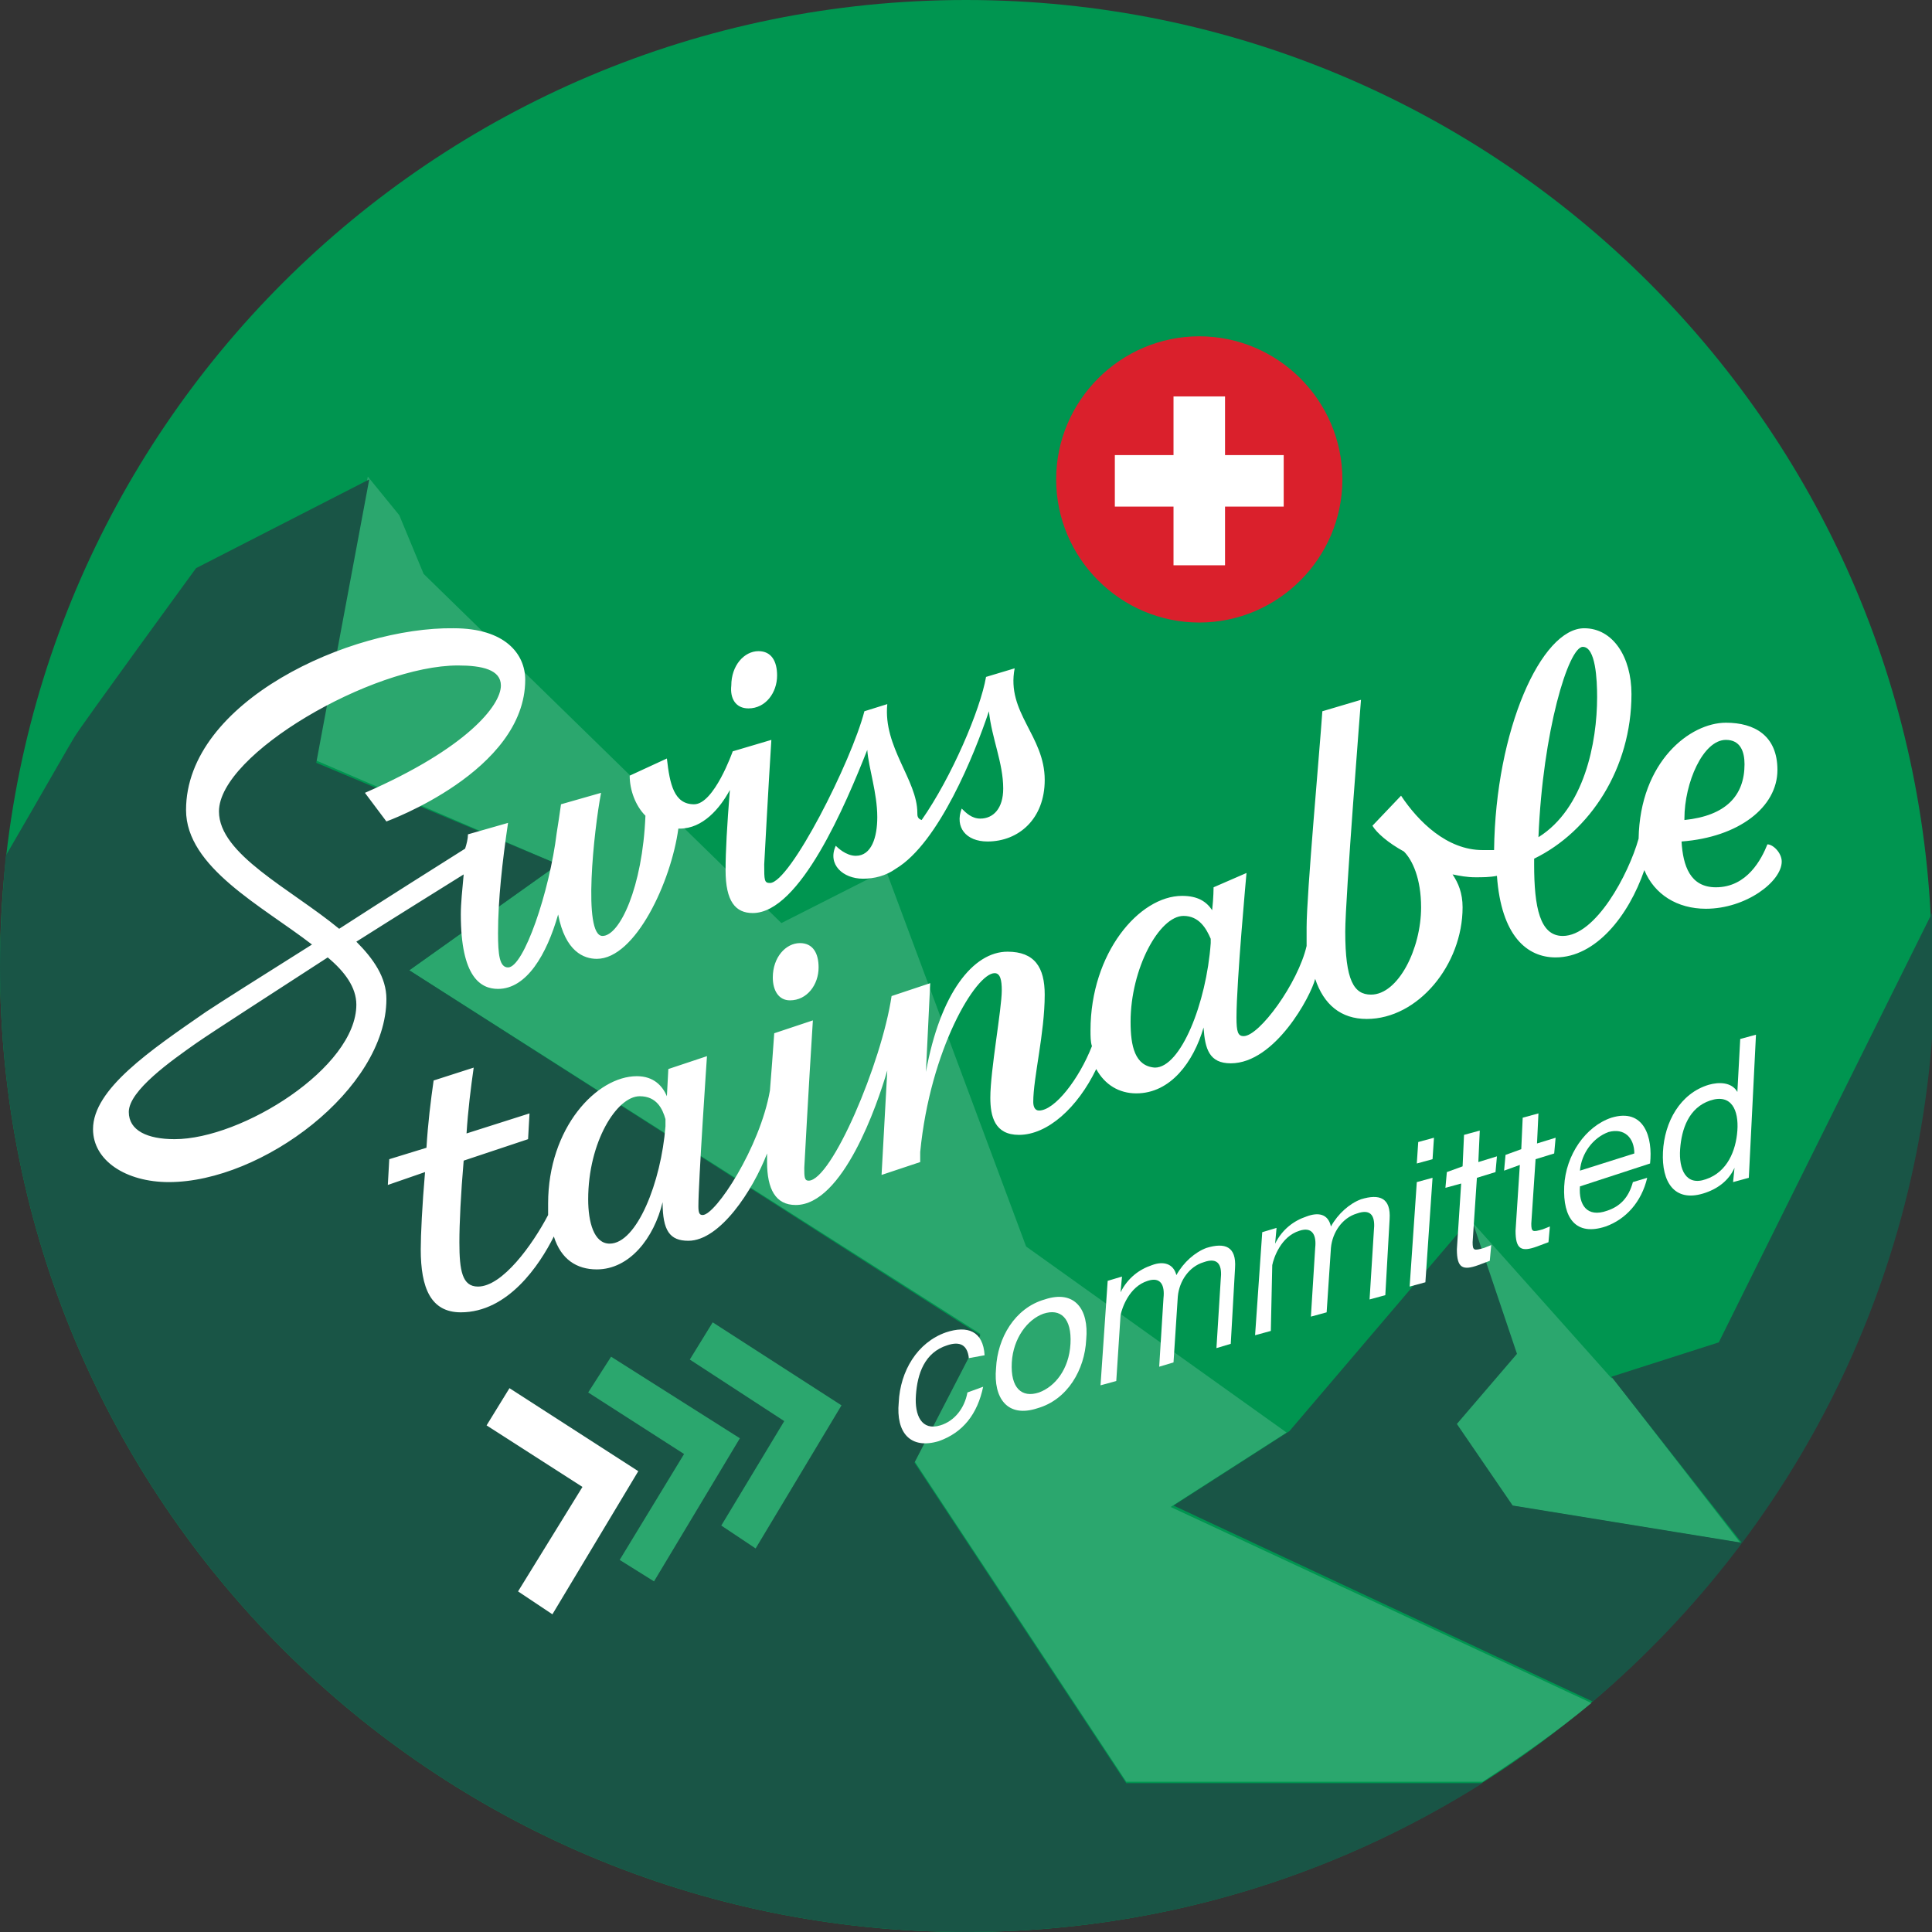
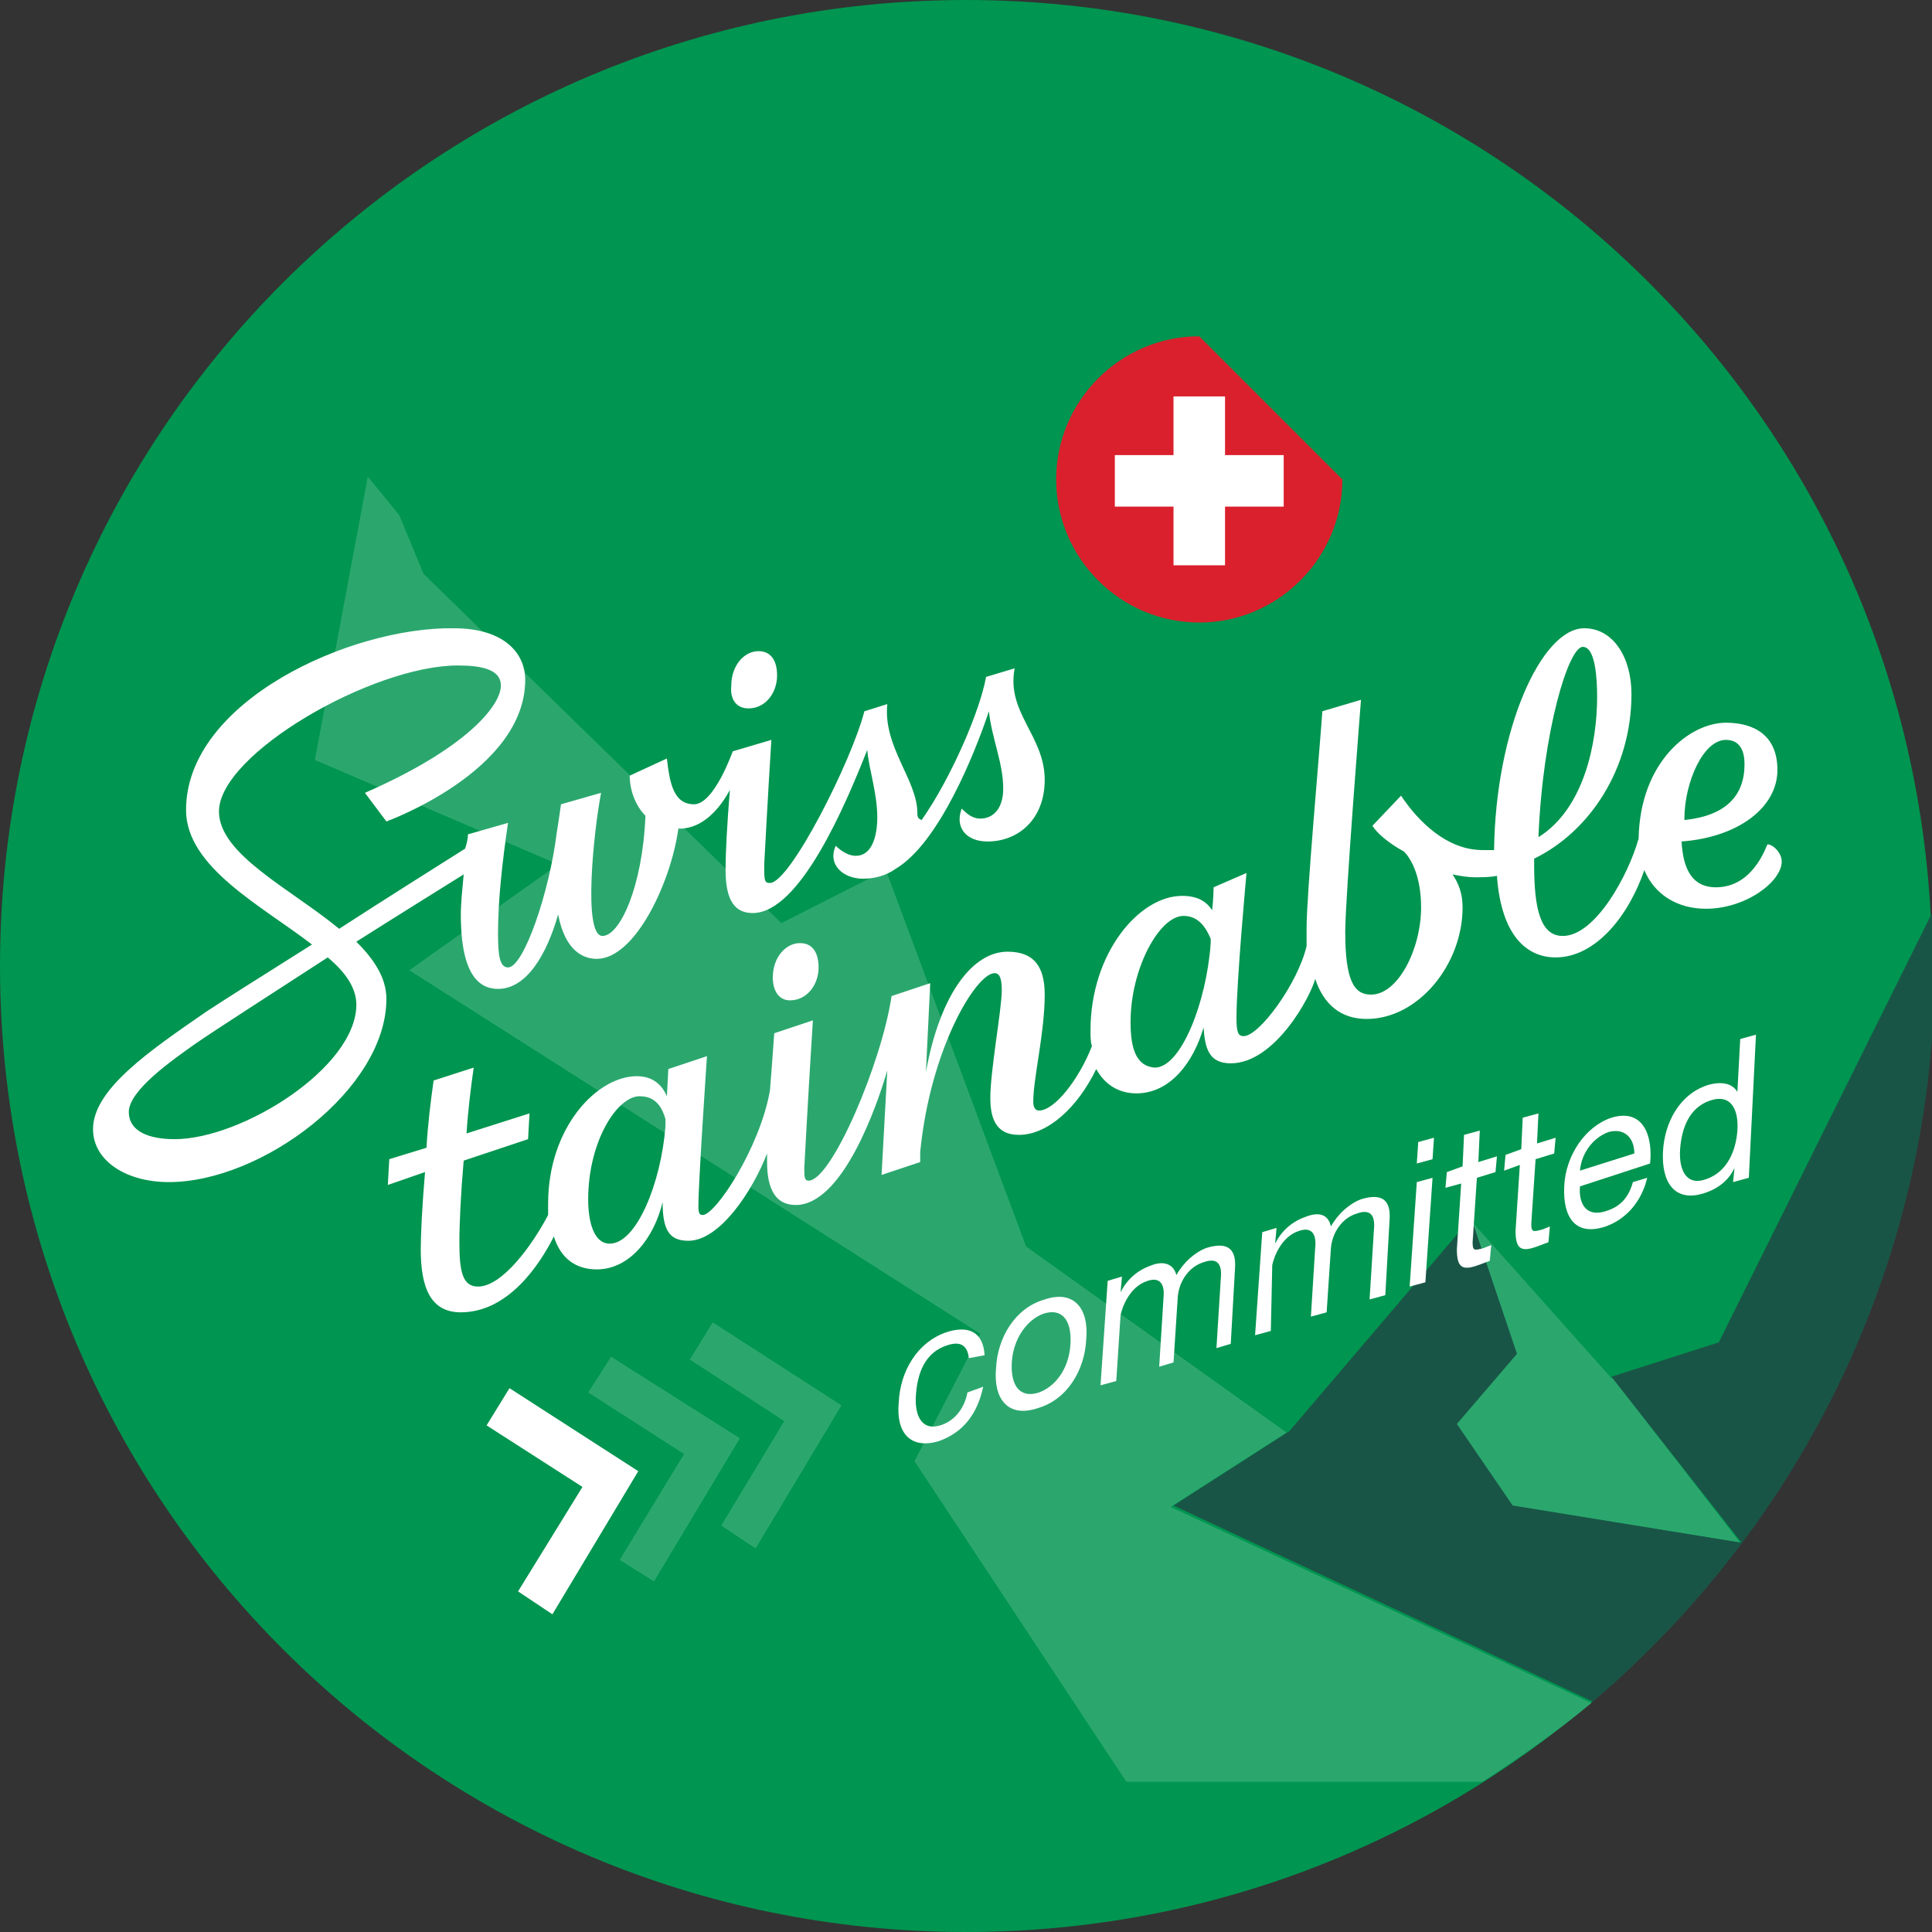
<svg xmlns="http://www.w3.org/2000/svg" version="1.1" id="Layer_1" x="0px" y="0px" viewBox="0 0 135 135" style="enable-background:new 0 0 135 135;" xml:space="preserve">
  <rect x="0" y="0" width="135" height="135" fill="#333333" stroke="none" />
  <style type="text/css">
	.st0{fill:#009550;}
	.st1{fill:#2BA76E;}
	.st2{fill:#195546;}
	.st3{fill:#DA202C;}
	.st4{fill:#FFFFFF;}
</style>
  <path class="st0" d="M135,67.5c0,37.3-30.2,67.5-67.5,67.5C30.2,135,0,104.8,0,67.5C0,30.2,30.2,0,67.5,0C104.8,0,135,30.2,135,67.5  L135,67.5z" />
  <g>
    <polygon class="st1" points="105.6,105.2 121.6,107.8 112.7,96.3 112.6,96.3 102.7,85.2 105.9,94.6 101.7,99.5  " />
    <path class="st1" d="M81.8,105.3l8.1-5.2l-18.2-13l-9.8-26.3l-7.3,3.7l-25-24.4l-1.7-4.1l-2.2-2.7l-3.7,19.8L39,60.4l-10.4,7.4   l39.9,25.4l-4.6,8.9l14.8,22.4h24.9c2.6-1.7,5.2-3.5,7.6-5.5L81.8,105.3z" />
  </g>
  <g>
    <path class="st2" d="M112.6,96.2L112.6,96.2l9.1,11.6l-16-2.6l-3.9-5.7l4.2-4.9l-3.2-9.5l-12.7,14.9l-8.1,5.2l29.3,13.7   c14.6-12.4,23.9-30.9,23.9-51.5c0-1.3,0-2.5-0.1-3.8l-15,30.2L112.6,96.2z" />
-     <path class="st2" d="M67.5,135c13.3,0,25.6-3.8,36.1-10.4H78.7l-14.8-22.4l4.6-8.9L28.6,67.8L39,60.4l-16.9-7.1l3.7-19.8l-12.1,6.2   c0,0-8.1,11.1-8.5,11.8c-0.2,0.3-2.3,4-4.8,8.3C0.2,62.2,0,64.8,0,67.5C0,104.8,30.2,135,67.5,135z" />
  </g>
-   <path class="st3" d="M83.8,23.5c-5.5,0-10,4.5-10,10c0,5.5,4.5,10,10,10s10-4.5,10-10C93.8,28,89.3,23.5,83.8,23.5" />
+   <path class="st3" d="M83.8,23.5c-5.5,0-10,4.5-10,10c0,5.5,4.5,10,10,10s10-4.5,10-10" />
  <polygon class="st4" points="85.6,31.8 85.6,27.7 82,27.7 82,31.8 77.9,31.8 77.9,35.4 82,35.4 82,39.5 85.6,39.5 85.6,35.4   89.7,35.4 89.7,31.8 85.6,31.8 " />
  <path class="st4" d="M55.2,69.9c1.2,0,2-1.1,2-2.3c0-1-0.4-1.7-1.3-1.7c-1,0-1.9,1-1.9,2.4C54,69.2,54.4,69.9,55.2,69.9L55.2,69.9z   M52.3,49.5c1.2,0,2-1.1,2-2.3c0-1-0.4-1.7-1.3-1.7c-1,0-1.9,1-1.9,2.4C51,48.8,51.4,49.5,52.3,49.5L52.3,49.5z M64.1,56.8  c0-2.3-2.4-4.6-2.1-7.6l-1.6,0.5c-0.9,3.5-5.2,12-6.6,12c-0.4,0-0.4-0.2-0.4-1.3c0,0,0.3-5.6,0.5-8.7l-2.7,0.8c0,0-1.3,3.7-2.7,3.7  c-1.4,0-1.7-1.4-1.9-3.2L44,54.2c0,1,0.4,2.1,1.1,2.8c-0.2,5-1.8,8.4-3,8.4c-1.4,0-0.6-7.4-0.1-10l-2.8,0.8c-0.1,0.7-0.2,1.4-0.3,2  c-0.5,4.1-2.3,9.4-3.4,9.4c-0.6,0-0.7-0.9-0.7-2.4c0-2.3,0.3-5,0.7-7.7l-2.8,0.8c0,0.3-0.1,0.7-0.2,1c-1.9,1.2-5.4,3.4-8.8,5.6  c-3.4-2.8-8.4-5.2-8.4-8.2c0-4,10.7-10.2,16.7-10.2c1.7,0,3,0.3,3,1.4c0,1.4-2.4,4.4-9.5,7.5l1.5,2c0,0,9.7-3.5,9.7-9.9  c0-1.8-1.4-3.6-5-3.6C24.5,43.8,13,49,13,56.6c0,4,5.3,6.7,8.8,9.4c-3.5,2.2-6.5,4.1-7.4,4.7c-3.9,2.7-7.9,5.4-7.9,8.2  c0,2.2,2.3,3.7,5.3,3.7c6.5,0,15.2-6.5,15.2-12.8c0-1.5-0.9-2.8-2.1-4c3-1.9,5.9-3.7,7.5-4.7c-0.1,1.1-0.2,2-0.2,2.8  c0,4.4,1.4,5.2,2.6,5.2c2,0,3.4-2.4,4.2-5.2c0.5,2.6,1.8,3.1,2.7,3.1c2.7,0,5.2-5.4,5.7-9.1h0.1c1.6,0,2.8-1.4,3.5-2.7  c-0.2,2.5-0.3,4.3-0.3,5.6c0,2.2,0.7,3,1.9,3c3.3,0,6.5-7.6,8-11.4c0.1,1.3,0.7,3,0.7,4.7c0,1.4-0.4,2.7-1.5,2.7  c-0.7,0-1.3-0.6-1.4-0.7c-0.6,1.3,0.5,2.3,1.9,2.3c0.8,0,1.6-0.2,2.3-0.7c3-1.8,5.5-8,6.5-11c0.2,1.9,1,3.6,1,5.4  c0,1.4-0.7,2.1-1.6,2.1c-0.6,0-1-0.4-1.3-0.7c-0.5,1.3,0.3,2.3,1.8,2.3c2.2,0,4-1.6,4-4.3c0-3.1-2.7-4.7-2.1-7.8l-2,0.6  c-0.4,2.3-2.4,7-4.5,10C64.1,57.2,64.1,57,64.1,56.8L64.1,56.8z M9,77.7c0-1.5,3-3.6,4.7-4.8c1.3-0.9,5.2-3.4,9.2-6  c1.2,1,2,2.1,2,3.3c0,4.4-8,9.4-12.7,9.4C10.3,79.6,9,79,9,77.7L9,77.7z M41.7,88.7c2.3,0,4-2.2,4.6-4.7c0,2,0.5,2.7,1.8,2.7  c2.2,0,4.5-3.5,5.5-6.1c0,0.3,0,0.5,0,0.6c0,1.9,0.6,3,2,3c3.3,0,5.7-7,6.4-9.4l-0.4,7.3l2.7-0.9l0-0.7C65,73.3,68.2,68,69.5,68  c0.4,0,0.5,0.5,0.5,1.2c0,1.3-0.8,5.6-0.8,7.5c0,1.3,0.3,2.6,2,2.6c2,0,4.1-1.9,5.4-4.6c0.6,1.1,1.6,1.7,2.8,1.7  c2.4,0,4-2.2,4.7-4.6c0.1,1.5,0.4,2.5,1.9,2.5c3.1,0,5.6-4.7,5.9-5.9c0.6,1.8,1.8,2.8,3.6,2.8c3.6,0,6.7-3.8,6.7-7.8  c0-1-0.3-1.7-0.7-2.3c0.5,0.1,1,0.2,1.6,0.2c0.5,0,1,0,1.5-0.1c0.3,4.2,2.1,5.7,4.1,5.7c2.8,0,5.1-2.9,6.2-6.1  c0.7,1.7,2.3,2.7,4.3,2.7c2.8,0,5.3-1.9,5.3-3.3c0-0.6-0.6-1.2-1-1.2c-0.4,1-1.4,3-3.6,3c-1.8,0-2.3-1.5-2.4-3.2  c4-0.3,6.7-2.4,6.7-5c0-2.4-1.6-3.3-3.6-3.3c-2.5,0-6,2.7-6.1,8.1c-0.7,2.5-3,6.8-5.3,6.8c-1.6,0-2-2-2-5V60  c3.9-1.9,6.8-6.3,6.8-11.5c0-2.6-1.3-4.6-3.3-4.6c-3,0-6.2,7.1-6.3,15.5c-0.3,0-0.5,0-0.8,0c-2.5,0-4.5-2-5.7-3.8l-2,2.1  c0.3,0.5,1.1,1.2,2.2,1.8c0.6,0.6,1.2,1.9,1.2,3.9c0,2.9-1.6,6.1-3.5,6.1c-1.2,0-1.8-1-1.8-4.4c0-2.3,1.1-16.2,1.1-16.2l-2.7,0.8  c-0.2,2.9-1.1,12.8-1.1,15.1c0,0.5,0,0.9,0,1.3c-0.6,2.6-3.3,6.3-4.4,6.3c-0.4,0-0.5-0.3-0.5-1.3c0-2.5,0.7-10.1,0.7-10.1L84.8,62  c0,0,0,0.7-0.1,1.6c-0.4-0.6-1-1-2.1-1c-3,0-6.4,4-6.4,9.4c0,0.4,0,0.8,0.1,1.1c-0.9,2.3-2.6,4.5-3.7,4.5c-0.3,0-0.4-0.3-0.4-0.6  c0-1.7,0.8-4.8,0.8-7.5c0-1.9-0.7-3-2.6-3c-2.4,0-4.7,2.9-5.7,8.4l0.3-6.2l-2.7,0.9c-0.7,4.7-4.2,12.9-5.8,12.9  c-0.3,0-0.3-0.3-0.3-0.9c0,0,0.3-5.6,0.6-10.3l-2.7,0.9c-0.1,1.4-0.2,2.8-0.3,4c-0.7,4-3.8,8.7-4.7,8.7c-0.2,0-0.3-0.1-0.3-0.6  c0-1.7,0.6-10.5,0.6-10.5l-2.7,0.9l-0.1,1.9c-0.3-0.7-0.9-1.4-2.1-1.4c-2.8,0-6.2,3.6-6.2,8.9c0,0.3,0,0.6,0,0.8  c-1.1,2.1-3.2,5-4.9,5c-1.1,0-1.3-1.1-1.3-3.1c0-1.3,0.1-3.4,0.3-5.7l4.5-1.5l0.1-1.8l-4.4,1.4c0.1-1.6,0.3-3.2,0.5-4.6l-2.8,0.9  c-0.2,1.4-0.4,3-0.5,4.7L27.2,81l-0.1,1.8l2.6-0.9c-0.2,2.3-0.3,4.4-0.3,5.4c0,2.7,0.7,4.4,2.8,4.4c3.3,0,5.5-3.3,6.5-5.3  C39.2,88,40.3,88.7,41.7,88.7L41.7,88.7z M110.6,45.2c0.9,0,1,2.3,1,3.5c0,3.2-0.9,7.8-4.1,9.8C107.8,51.1,109.6,45.2,110.6,45.2  L110.6,45.2z M117.7,57.2c0-2.5,1.3-5.5,2.9-5.5c1,0,1.3,0.8,1.3,1.7c0,2.2-1.3,3.6-4.2,3.9C117.7,57.4,117.7,57.3,117.7,57.2  L117.7,57.2z M79,71.4c0-3.7,2-7.4,3.7-7.4c1.1,0,1.6,0.9,1.9,1.6v0.3c-0.3,4.2-2.1,8.7-3.9,8.7C79.3,74.5,79,73.1,79,71.4L79,71.4z   M41.1,83.8c0-4,2-7.2,3.6-7.2c1.2,0,1.6,0.9,1.8,1.6l0,0.5c-0.3,3.9-2,8.2-3.9,8.2C41.5,86.9,41.1,85.4,41.1,83.8L41.1,83.8z" />
  <g>
    <path class="st4" d="M67.7,94.9c-0.1-0.9-0.6-1.2-1.5-0.9c-1.6,0.5-2.1,2-2.2,3.5c-0.1,1.4,0.4,2.5,1.7,2.1c1-0.3,1.7-1.2,1.9-2.3   l1.1-0.4c-0.4,1.9-1.4,3.2-3.1,3.8c-2,0.6-3-0.6-2.8-2.7c0.1-2.2,1.3-4.2,3.3-4.9c1.5-0.5,2.6-0.1,2.7,1.6L67.7,94.9z" />
    <path class="st4" d="M73,90.8c2.1-0.7,3.1,0.7,2.9,2.8c-0.1,2.1-1.3,4.2-3.4,4.8c-2.1,0.7-3.1-0.7-2.9-2.8   C69.7,93.5,70.9,91.4,73,90.8z M72.6,97.3c1.1-0.4,2.1-1.6,2.2-3.4c0.1-1.8-0.7-2.5-1.9-2.1c-1.1,0.4-2.1,1.7-2.2,3.4   C70.6,97,71.4,97.7,72.6,97.3z" />
    <path class="st4" d="M77.4,89.5l1-0.3l-0.1,1.1l0,0c0.5-1,1.3-1.6,2.2-1.9c0.8-0.3,1.5-0.1,1.7,0.7c0.5-0.9,1.3-1.6,2.1-1.9   c1.3-0.4,2.1-0.1,2,1.4l-0.3,5.3L85,94.2l0.3-4.8c0.1-0.9-0.1-1.6-1.2-1.2c-1,0.3-1.7,1.3-1.8,2.4L82,95.2L81,95.5l0.3-4.8   c0.1-0.9-0.2-1.5-1.1-1.2c-1.3,0.4-1.8,1.9-1.9,2.4L78,96.5l-1.1,0.3L77.4,89.5z" />
    <path class="st4" d="M88.2,86.1l1-0.3l-0.1,1.1l0,0c0.5-1,1.3-1.6,2.2-1.9c0.8-0.3,1.5-0.2,1.7,0.7c0.5-0.9,1.3-1.6,2.1-1.9   c1.3-0.4,2.1-0.1,2,1.4l-0.3,5.3l-1.1,0.3l0.3-4.8c0.1-0.9-0.1-1.6-1.2-1.2c-1,0.3-1.7,1.3-1.8,2.4l-0.3,4.5l-1.1,0.3l0.3-4.8   c0.1-0.9-0.2-1.5-1.1-1.2c-1.3,0.4-1.8,1.9-1.9,2.4L88.8,93l-1.1,0.3L88.2,86.1z" />
    <path class="st4" d="M99,82.6l1.1-0.3l-0.5,7.3l-1.1,0.3L99,82.6z M100.1,81l-1.1,0.3l0.1-1.5l1.1-0.3L100.1,81z" />
    <path class="st4" d="M103.3,81.2l1.3-0.4l-0.1,1.1l-1.3,0.4l-0.3,4.5c0,0.6,0.1,0.6,0.8,0.4l0.5-0.2l-0.1,1.1l-0.8,0.3   c-1.1,0.4-1.5,0.2-1.5-1.1l0.3-4.6L101,83l0.1-1.1l1.1-0.4l0.1-2.2l1.1-0.3L103.3,81.2z" />
    <path class="st4" d="M107.4,79.9l1.3-0.4l-0.1,1.1l-1.3,0.4l-0.3,4.5c0,0.6,0.1,0.6,0.8,0.4l0.5-0.2l-0.1,1.1l-0.8,0.3   c-1.1,0.4-1.5,0.2-1.5-1.1l0.3-4.6l-1.1,0.4l0.1-1.1l1.1-0.4l0.1-2.2l1.1-0.3L107.4,79.9z" />
    <path class="st4" d="M115.1,82.3c-0.4,1.7-1.5,2.9-2.9,3.4c-2.1,0.7-3-0.6-2.9-2.8c0.1-2.2,1.5-4.2,3.3-4.8   c2.3-0.7,2.9,1.4,2.7,3.2l-4.9,1.6c-0.1,1.3,0.5,2.2,1.9,1.7c0.9-0.3,1.5-0.9,1.8-2L115.1,82.3z M114.2,80.6c0-1.1-0.7-1.8-1.8-1.5   c-1.1,0.4-1.9,1.5-2,2.7L114.2,80.6z" />
    <path class="st4" d="M122.2,82.3l-1.1,0.3l0.1-1l0,0c-0.4,0.9-1.2,1.5-2.2,1.8c-2,0.6-2.9-0.8-2.8-2.9c0.1-2.1,1.2-4.1,3.2-4.7   c0.7-0.2,1.6-0.2,2,0.5l0,0l0.2-3.7l1.1-0.3L122.2,82.3z M119.2,82.4c1.5-0.5,2.1-2,2.2-3.4c0.1-1.4-0.4-2.6-1.9-2.1   c-1.5,0.5-2,2-2.1,3.4C117.3,81.7,117.8,82.9,119.2,82.4z" />
  </g>
  <polygon class="st4" points="44.6,102.8 35.6,97 34,99.6 40.7,103.9 36.2,111.2 38.6,112.8 44.6,102.8 " />
  <polygon class="st1" points="51.7,100.5 42.7,94.8 41.1,97.3 47.8,101.6 43.3,109 45.7,110.5 51.7,100.5 " />
  <polygon class="st1" points="58.8,98.2 49.8,92.4 48.2,95 54.8,99.3 50.4,106.6 52.8,108.2 58.8,98.2 " />
</svg>